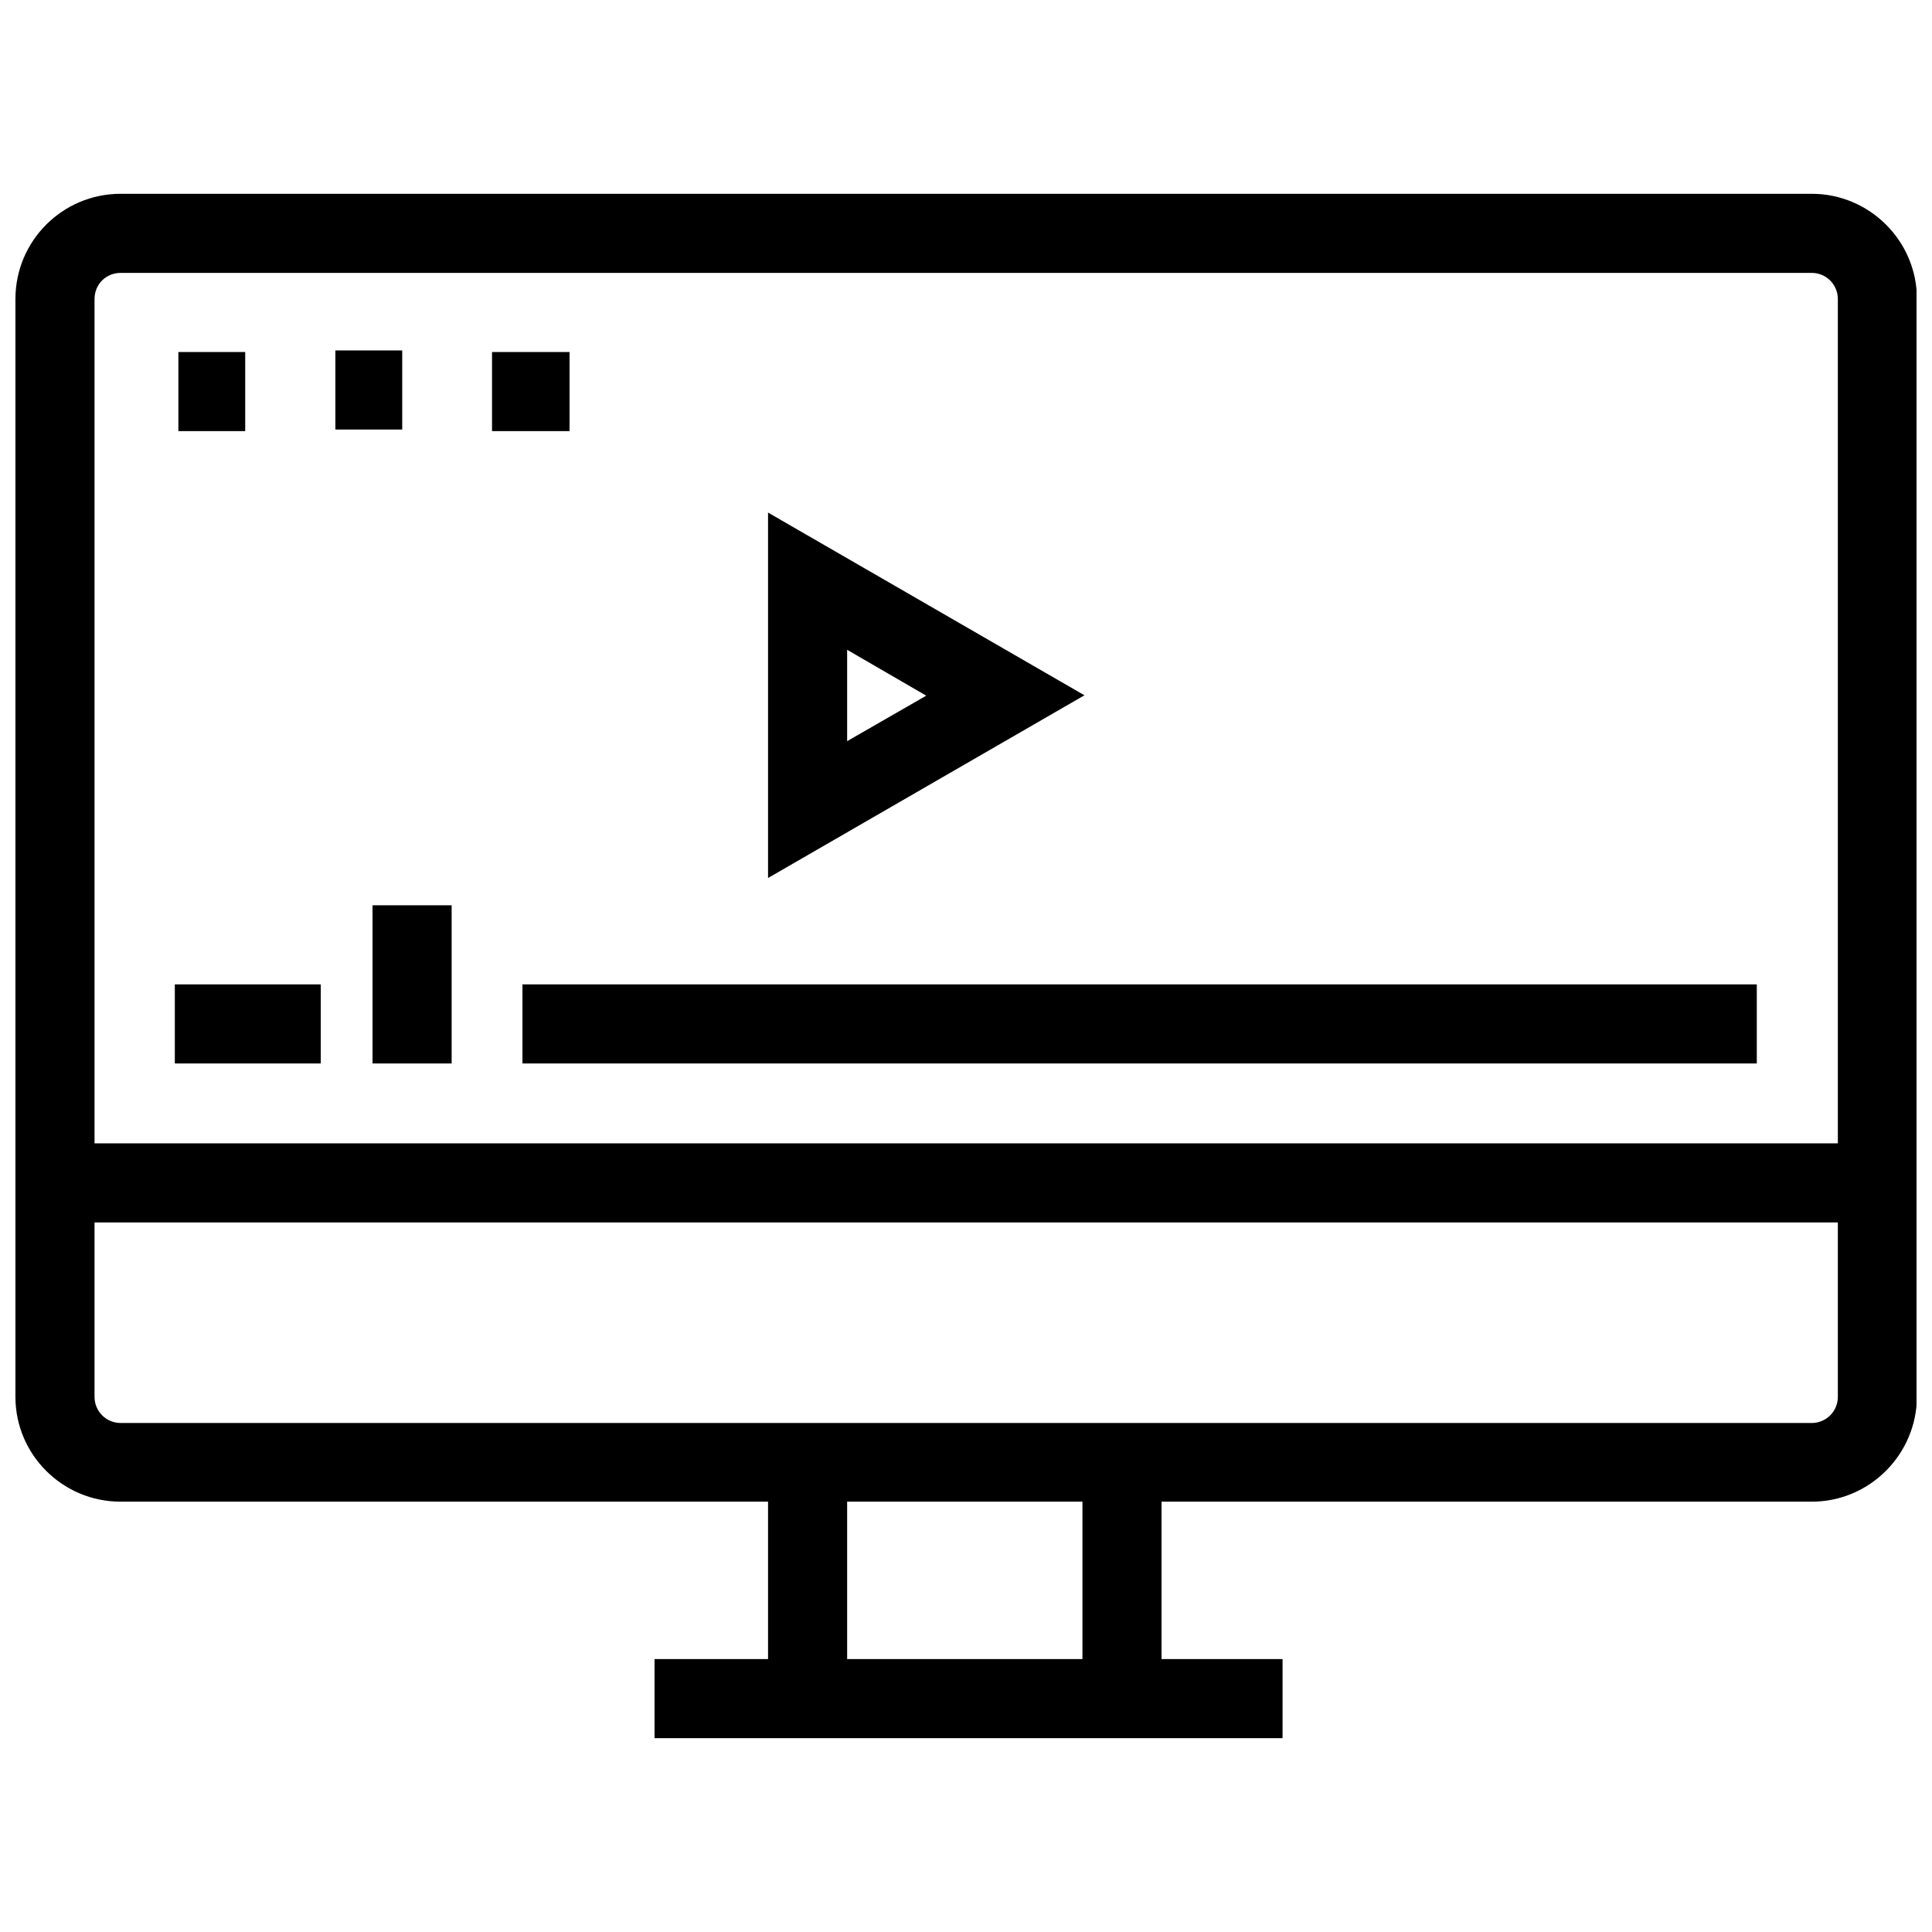
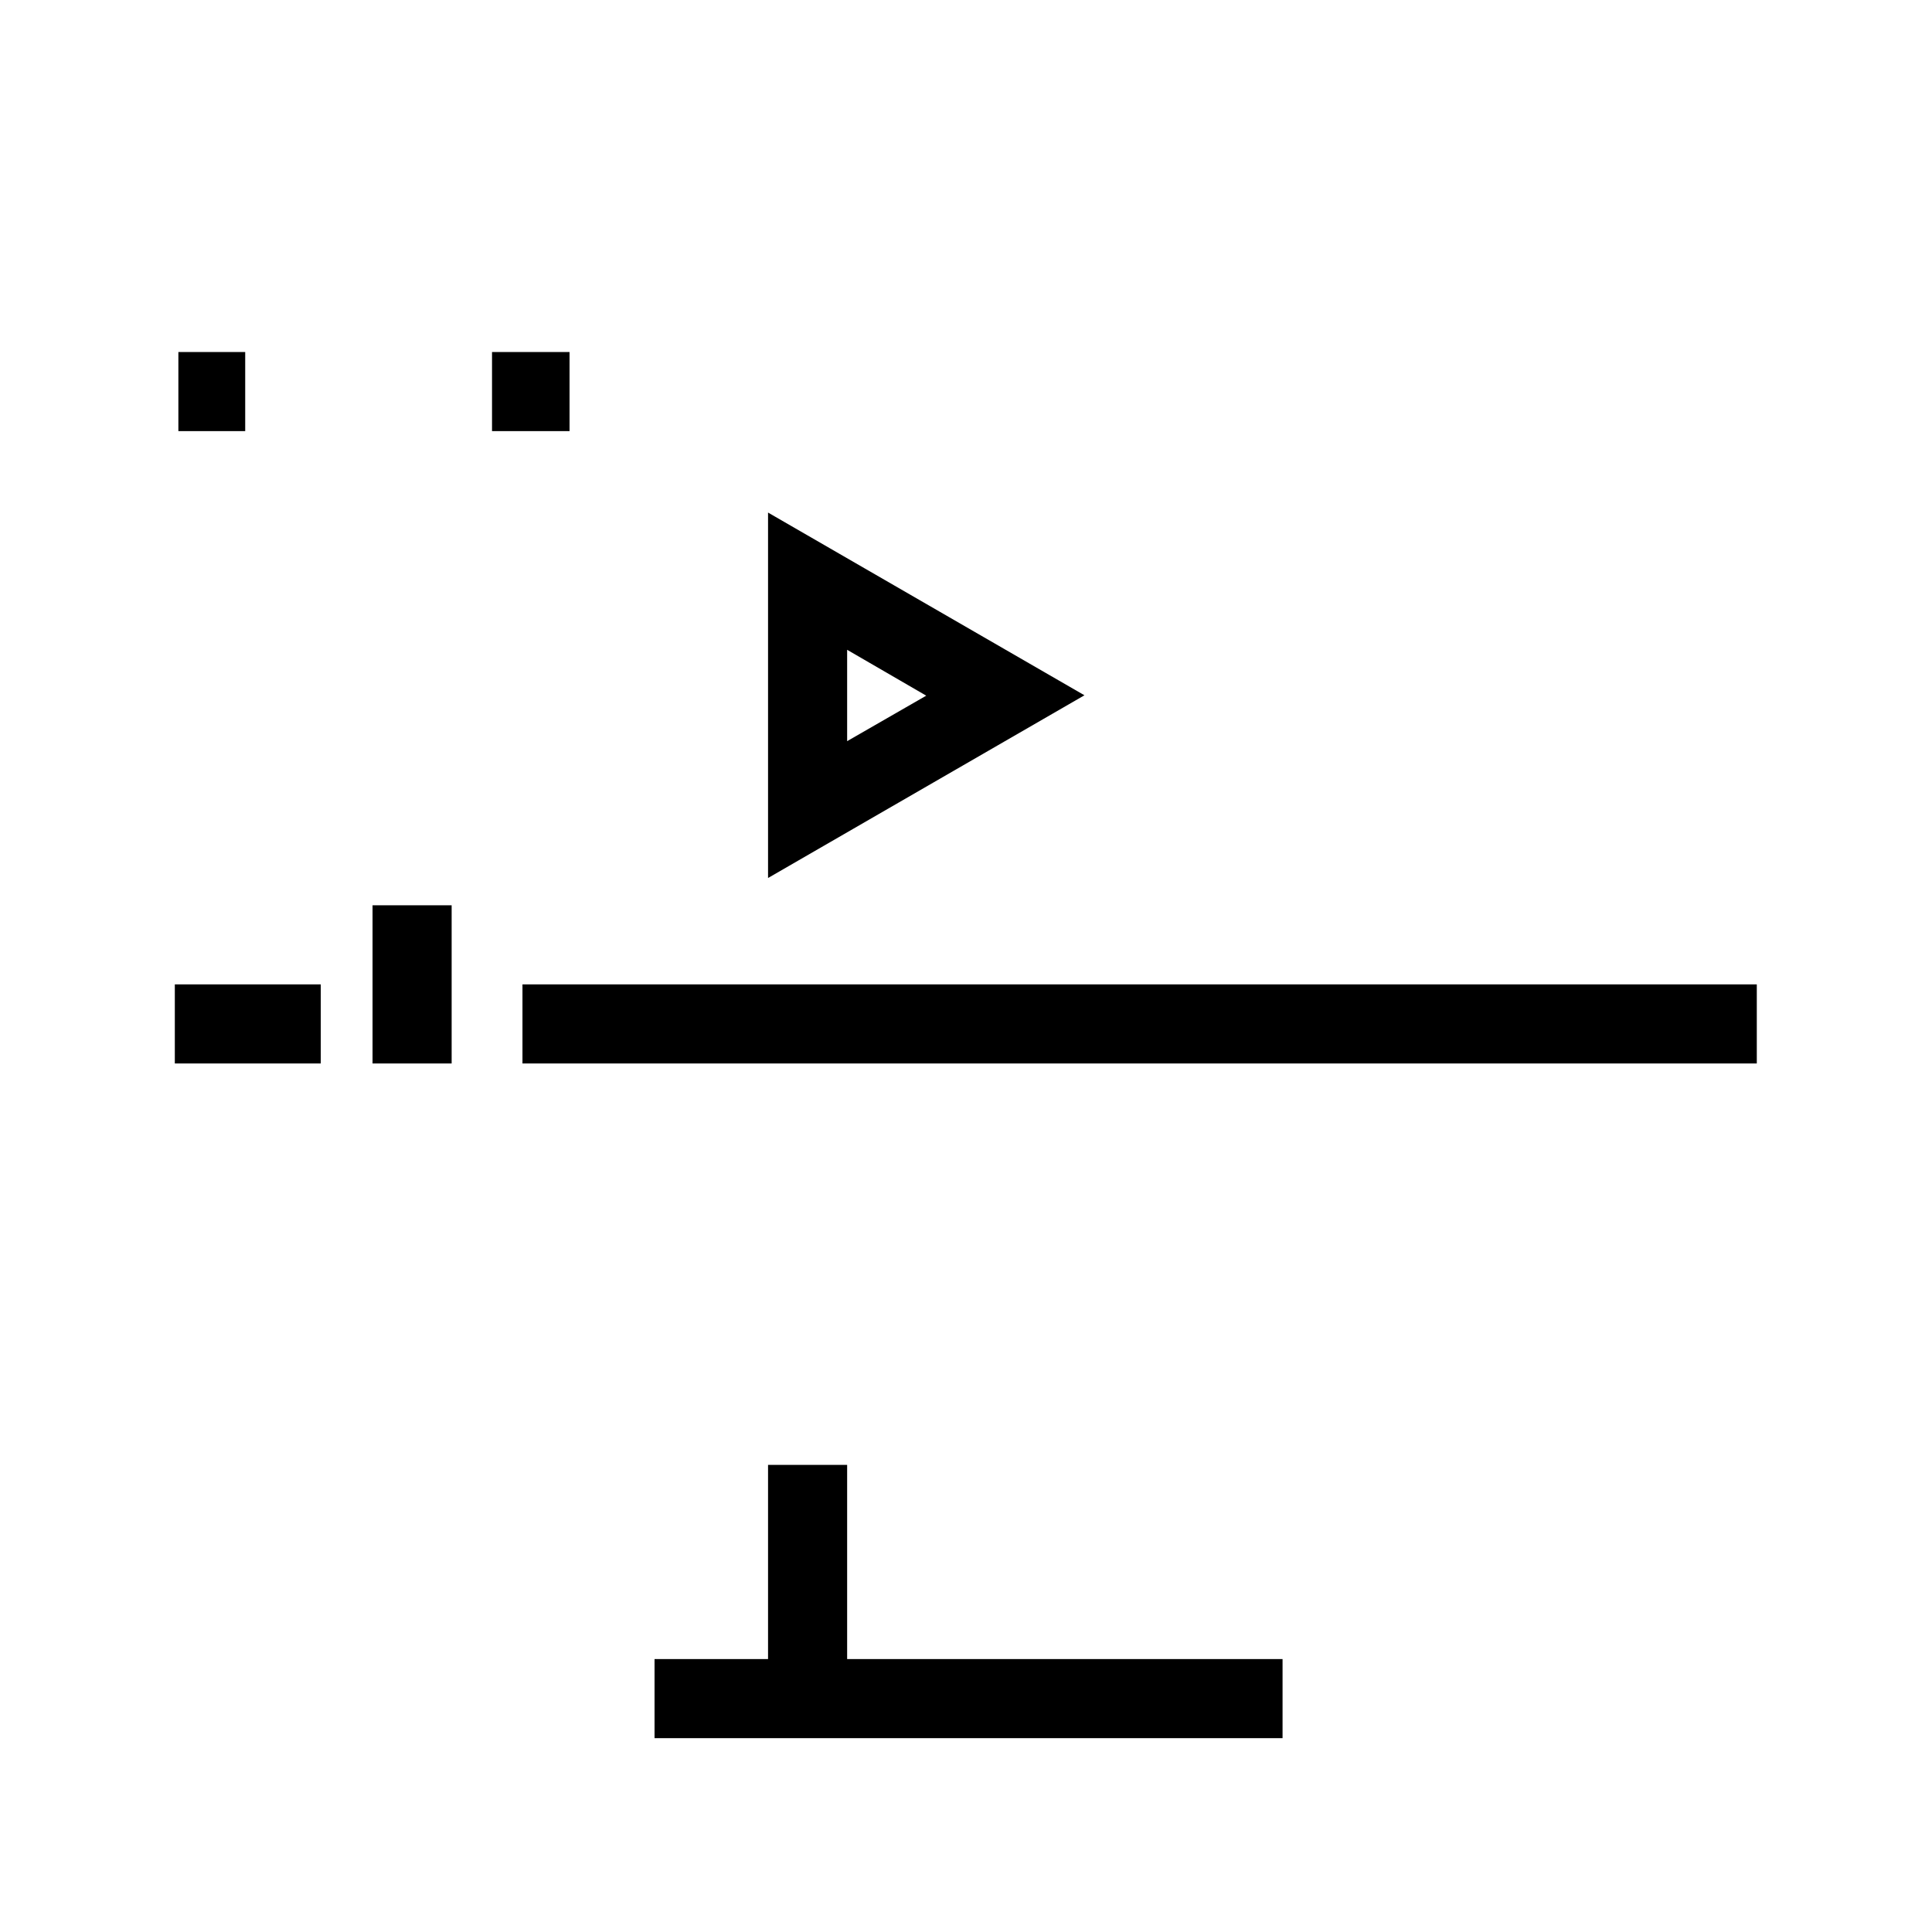
<svg xmlns="http://www.w3.org/2000/svg" width="800px" height="800px" version="1.1" viewBox="144 144 512 512">
  <defs>
    <clipPath id="a">
      <path d="m148.09 195h503.81v347h-503.81z" />
    </clipPath>
  </defs>
  <path d="m347.54 376.68v-96.844l83.848 48.422zm20.961-60.477v24.211l20.961-12.055z" />
  <g clip-path="url(#a)">
-     <path d="m624.13 541.96h-448.16c-15.406 0-27.879-12.473-27.879-27.773v-290.95c0-15.406 12.473-27.879 27.879-27.879h448.16c15.301 0 27.879 12.473 27.879 27.879v290.95c-0.105 15.301-12.578 27.773-27.879 27.773zm-448.16-325.64c-3.879 0-6.918 3.039-6.918 6.918v290.95c0 3.773 3.039 6.918 6.918 6.918h448.16c3.773 0 6.918-3.039 6.918-6.918v-290.95c0-3.773-3.039-6.918-6.918-6.918z" />
-   </g>
-   <path d="m158.57 447h482.85v20.961h-482.85z" />
+     </g>
  <path d="m317.46 583.67h166.43v20.961h-166.43z" />
  <path d="m347.54 532.21h20.961v66.344h-20.961z" />
-   <path d="m430.86 532.21h20.961v66.344h-20.961z" />
  <path d="m191.27 237.29h17.711v20.961h-17.711z" />
-   <path d="m232.88 236.87h17.711v20.961h-17.711z" />
  <path d="m274.39 237.29h20.543v20.961h-20.543z" />
  <path d="m282.46 404.87h327.11v20.961h-327.11z" />
  <path d="m190.33 404.87h38.676v20.961h-38.676z" />
  <path d="m242.73 383.91h20.961v41.922h-20.961z" />
</svg>